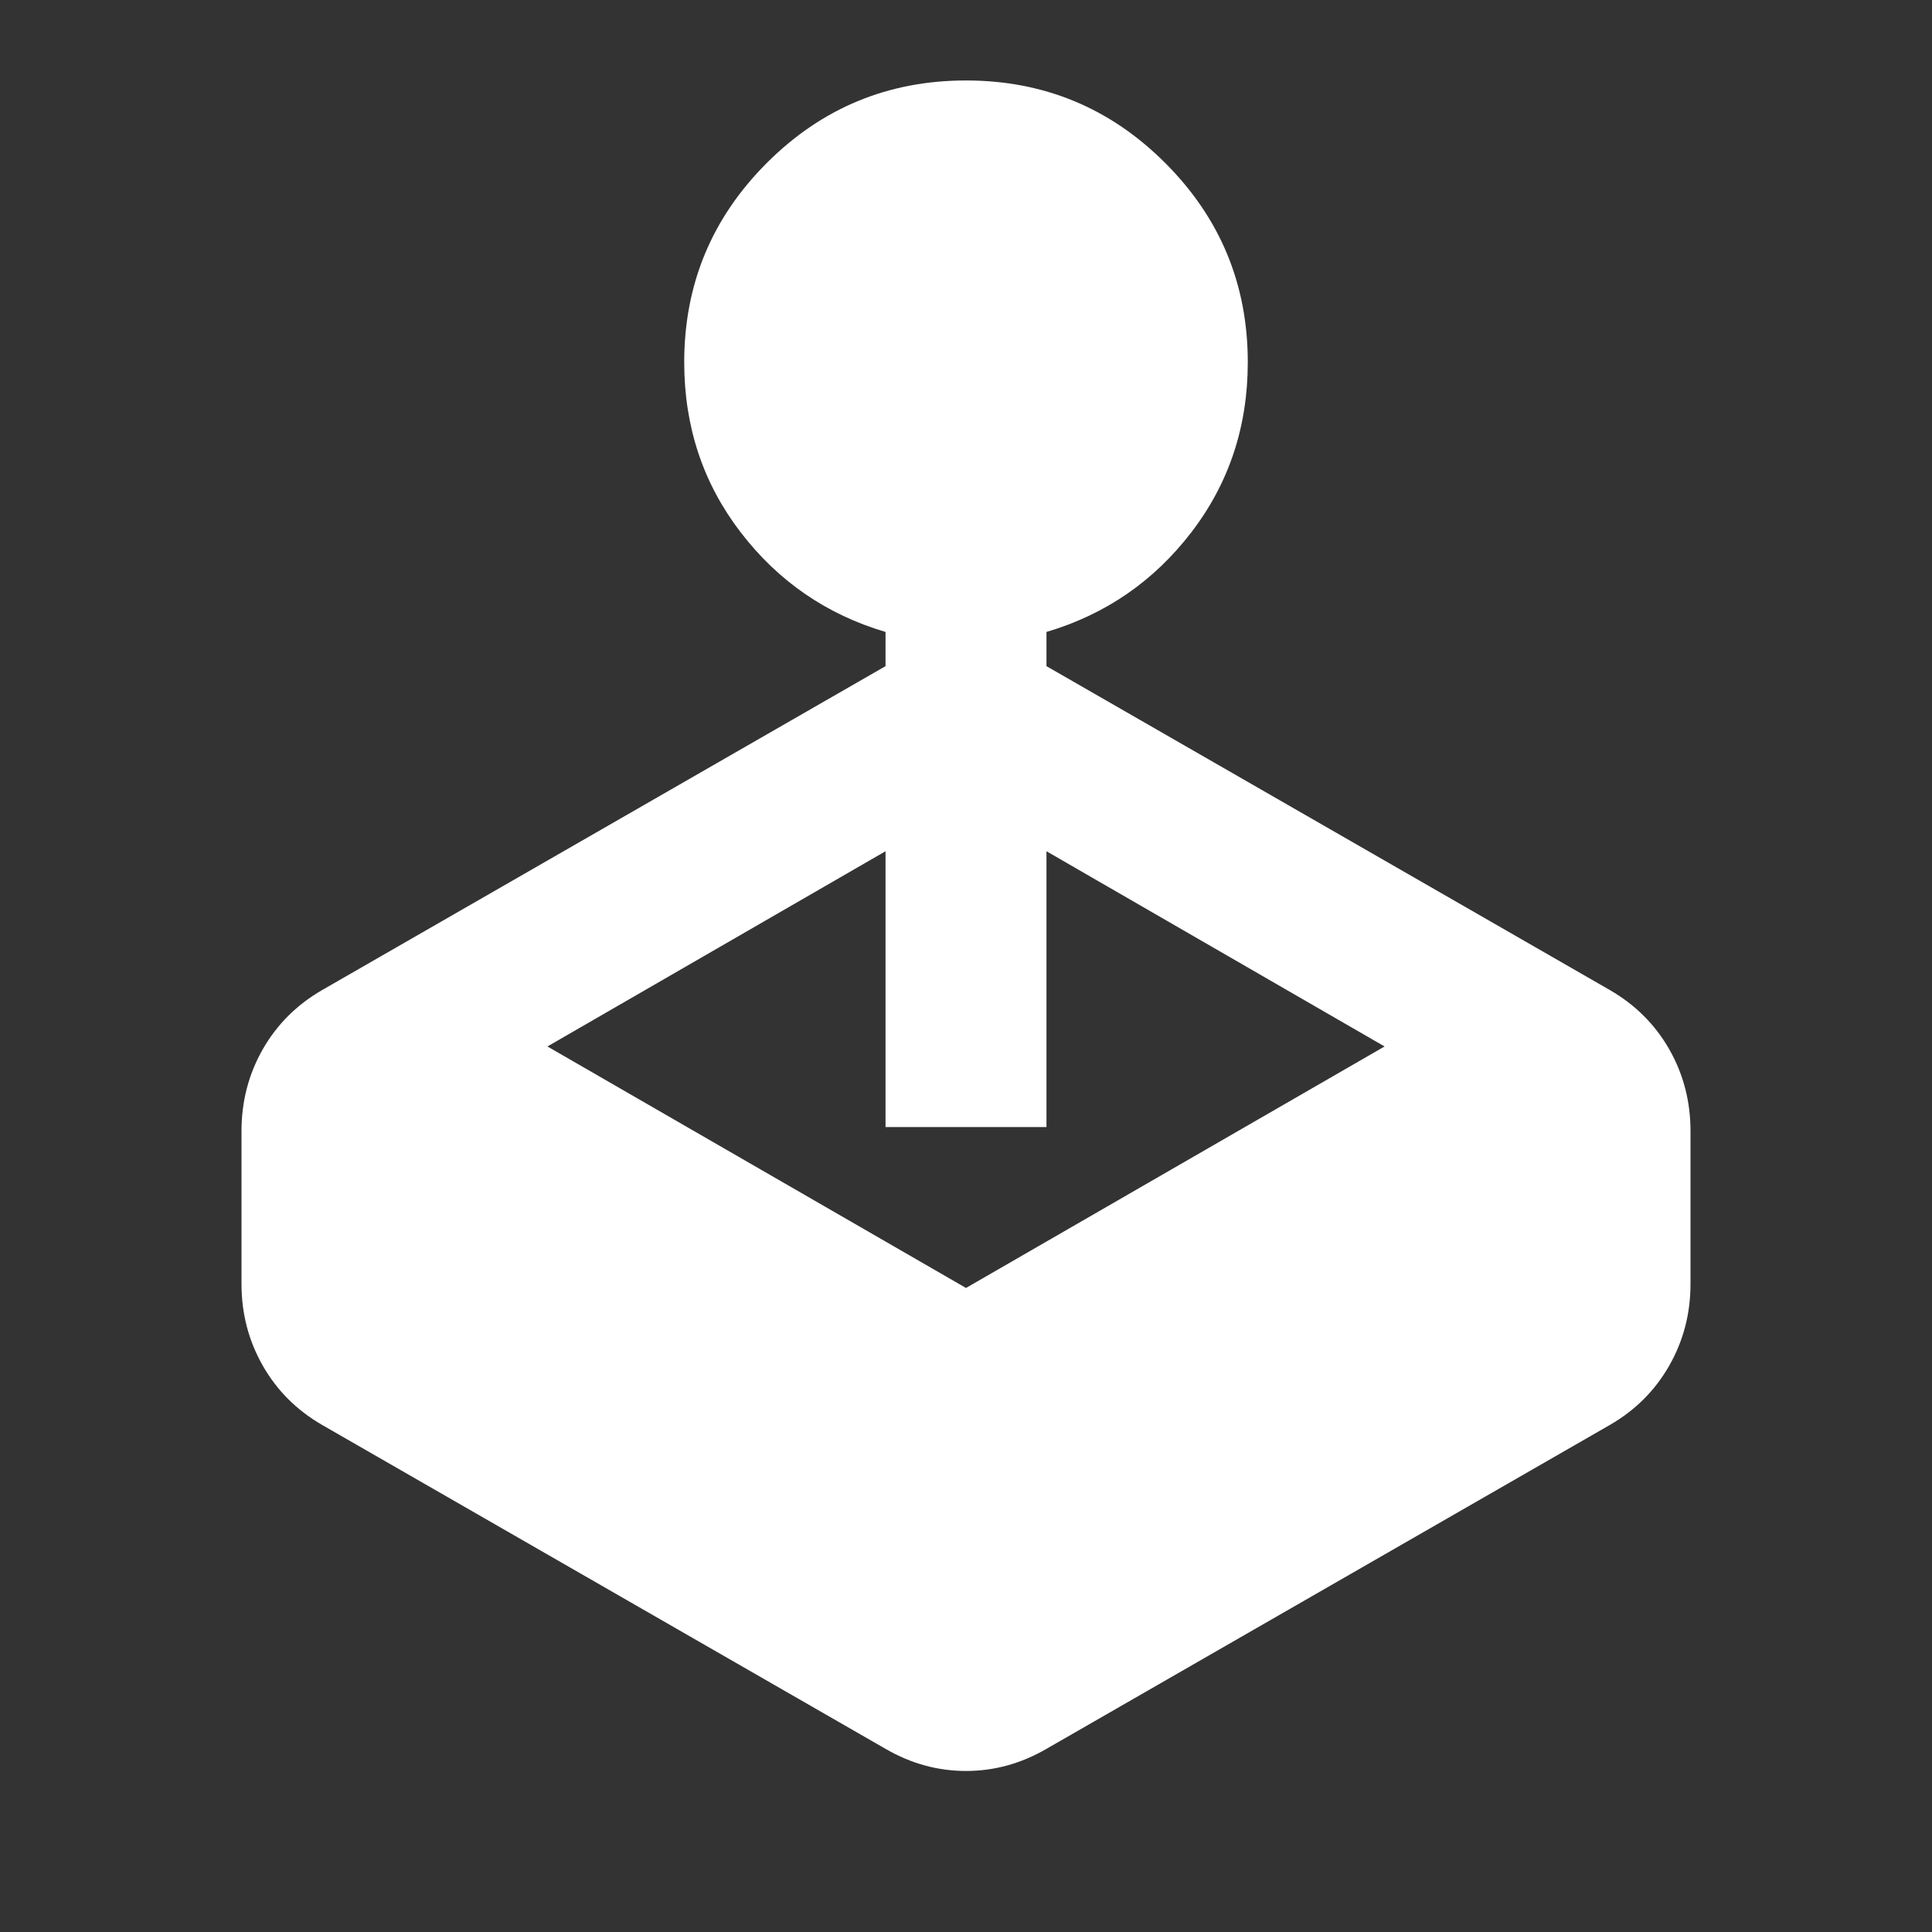
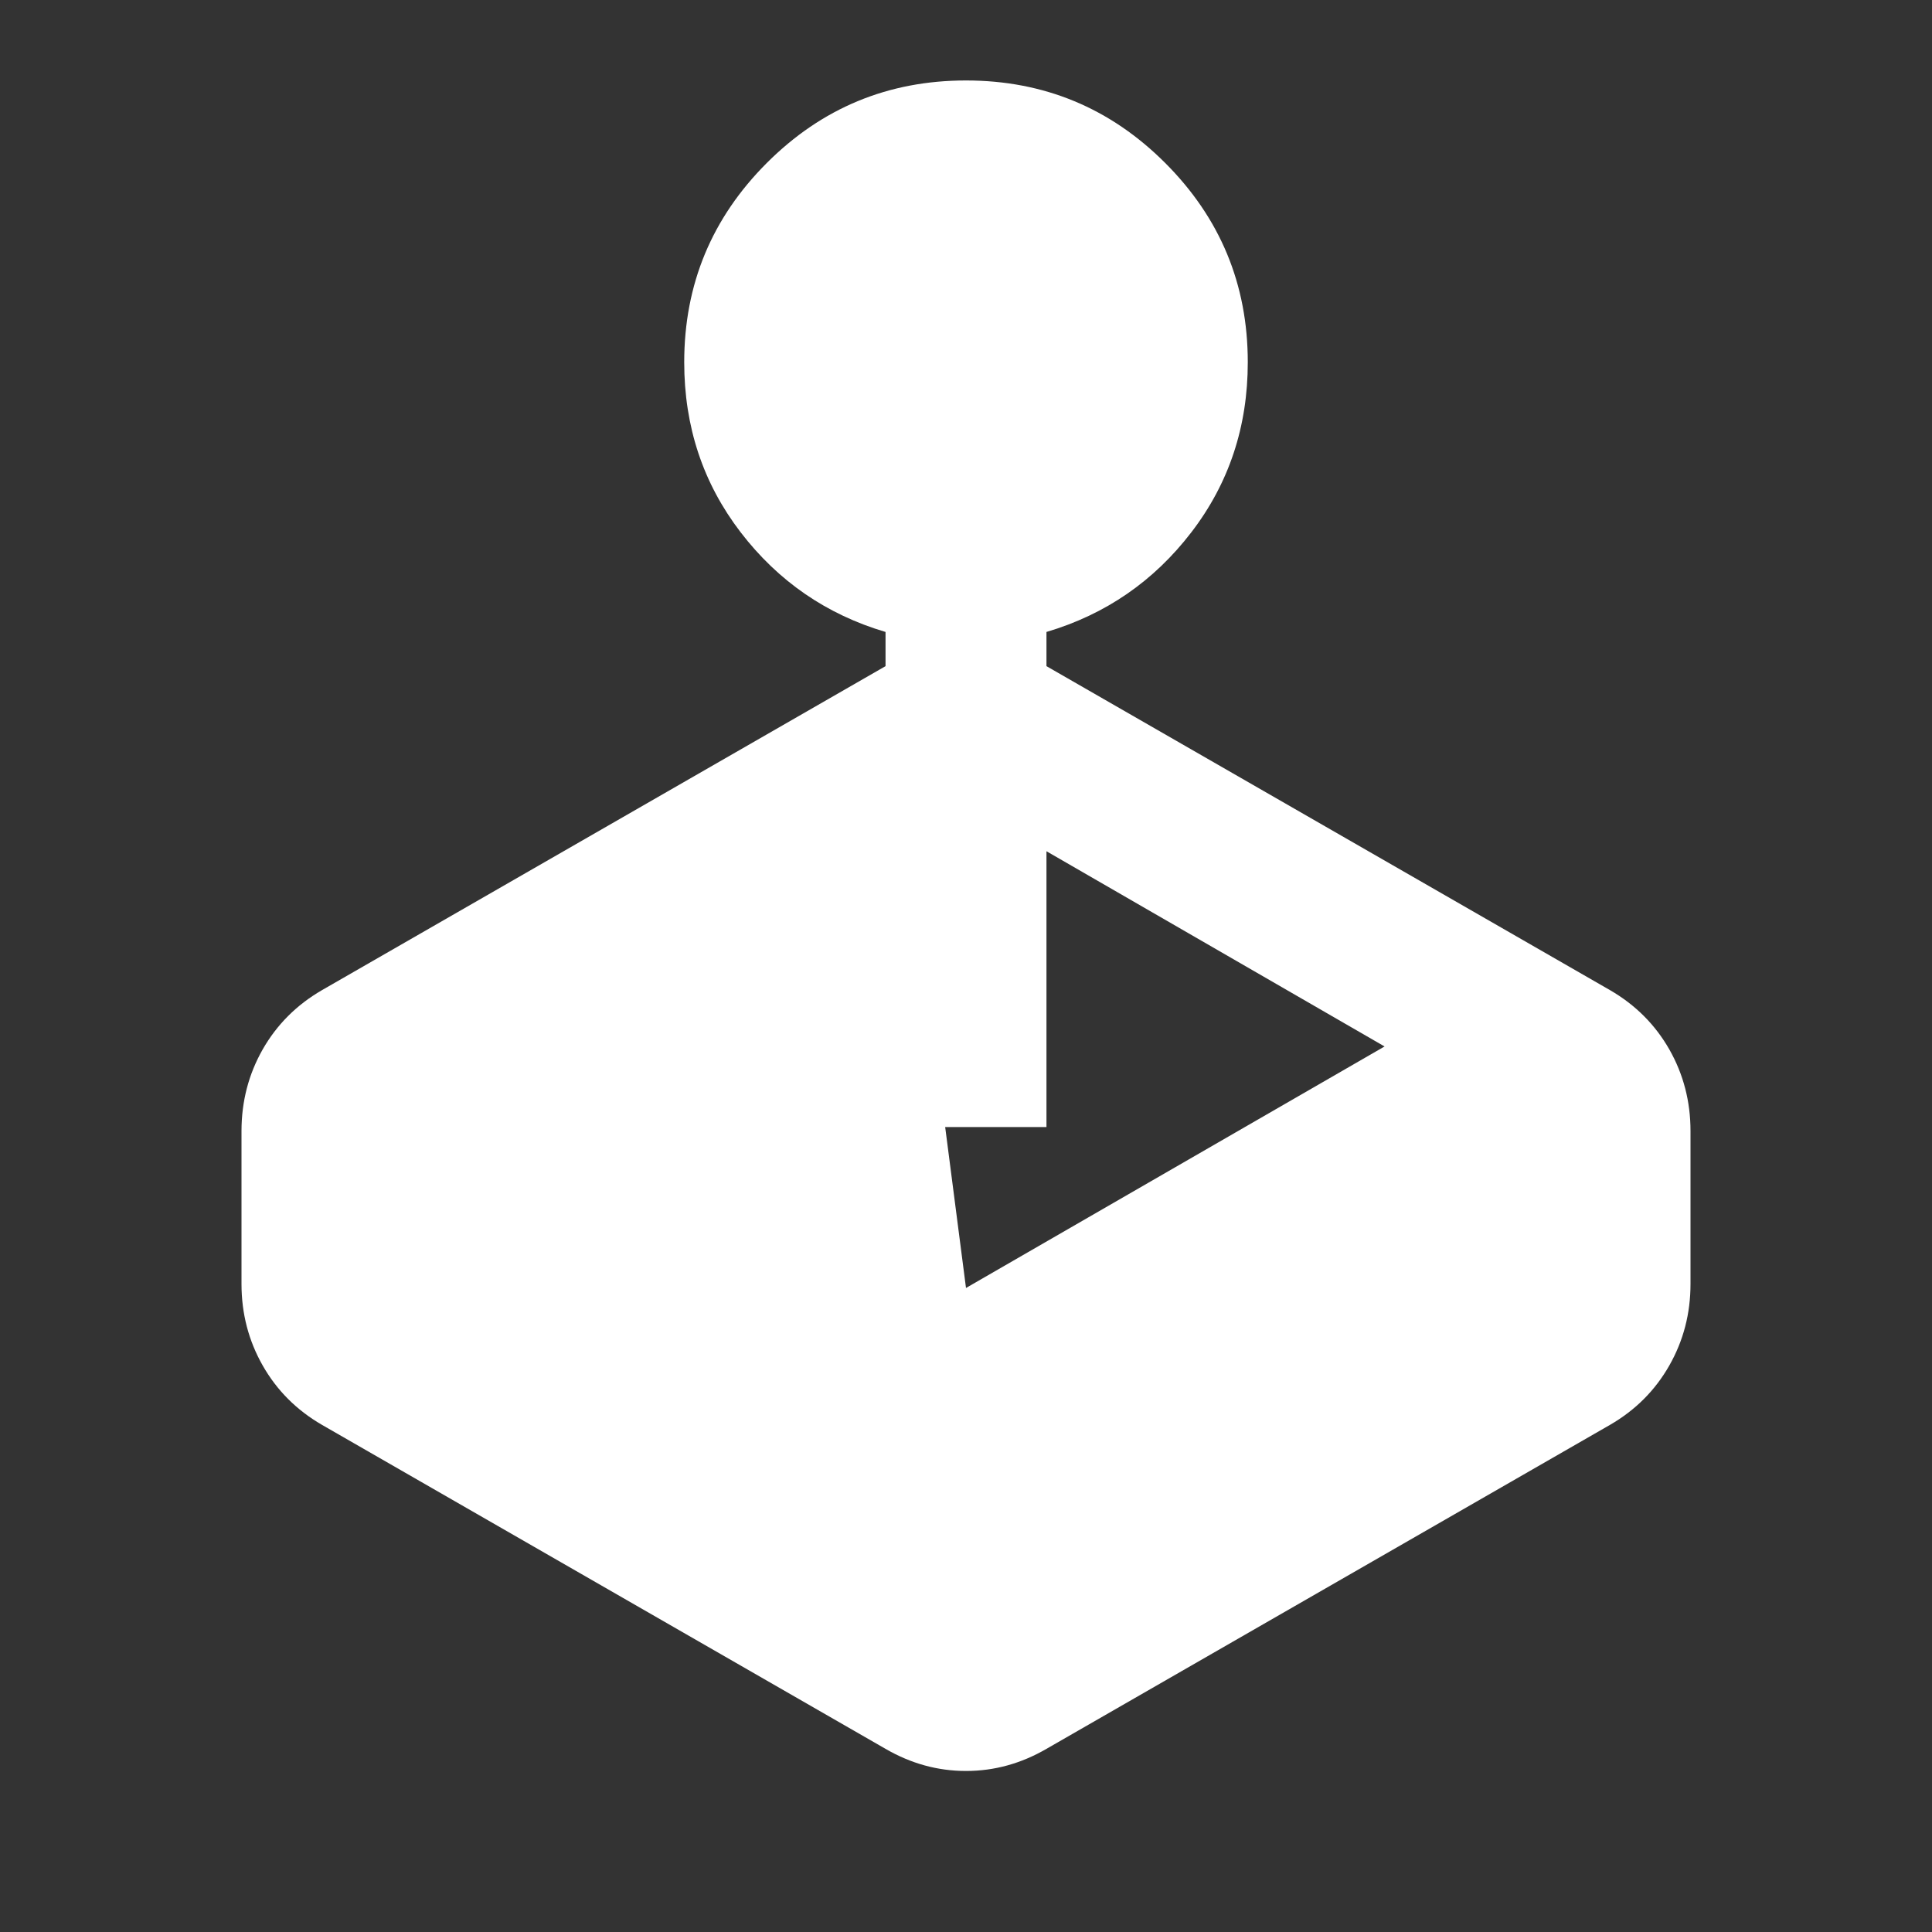
<svg xmlns="http://www.w3.org/2000/svg" width="20" height="20" viewBox="0 0 20 20" fill="none">
  <rect x="0" y="0" width="20" height="20" fill="#333333" stroke="none" />
-   <path d="M9.167 6.896V6.542C8.556 6.361 8.056 6.017 7.667 5.51C7.278 5.003 7.083 4.417 7.083 3.75C7.083 2.944 7.368 2.257 7.938 1.687C8.507 1.118 9.194 0.833 10 0.833C10.806 0.833 11.493 1.118 12.062 1.687C12.632 2.257 12.917 2.944 12.917 3.75C12.917 4.417 12.722 5.003 12.333 5.51C11.944 6.017 11.444 6.361 10.833 6.542V6.896L16.667 10.25C16.931 10.403 17.135 10.608 17.281 10.864C17.427 11.121 17.5 11.403 17.5 11.708V13.292C17.5 13.597 17.427 13.878 17.281 14.135C17.135 14.392 16.931 14.597 16.667 14.75L10.833 18.104C10.569 18.257 10.292 18.333 10 18.333C9.708 18.333 9.431 18.257 9.167 18.104L3.333 14.75C3.069 14.597 2.865 14.392 2.719 14.135C2.573 13.878 2.5 13.597 2.5 13.292V11.708C2.5 11.403 2.573 11.121 2.719 10.864C2.865 10.608 3.069 10.403 3.333 10.25L9.167 6.896ZM5.667 10.833L10 13.333L14.333 10.833L10.833 8.812V11.667H9.167V8.812L5.667 10.833Z" fill="#fff" />
+   <path d="M9.167 6.896V6.542C8.556 6.361 8.056 6.017 7.667 5.51C7.278 5.003 7.083 4.417 7.083 3.75C7.083 2.944 7.368 2.257 7.938 1.687C8.507 1.118 9.194 0.833 10 0.833C10.806 0.833 11.493 1.118 12.062 1.687C12.632 2.257 12.917 2.944 12.917 3.75C12.917 4.417 12.722 5.003 12.333 5.51C11.944 6.017 11.444 6.361 10.833 6.542V6.896L16.667 10.25C16.931 10.403 17.135 10.608 17.281 10.864C17.427 11.121 17.5 11.403 17.5 11.708V13.292C17.5 13.597 17.427 13.878 17.281 14.135C17.135 14.392 16.931 14.597 16.667 14.75L10.833 18.104C10.569 18.257 10.292 18.333 10 18.333C9.708 18.333 9.431 18.257 9.167 18.104L3.333 14.75C3.069 14.597 2.865 14.392 2.719 14.135C2.573 13.878 2.5 13.597 2.5 13.292V11.708C2.5 11.403 2.573 11.121 2.719 10.864C2.865 10.608 3.069 10.403 3.333 10.25L9.167 6.896ZL10 13.333L14.333 10.833L10.833 8.812V11.667H9.167V8.812L5.667 10.833Z" fill="#fff" />
</svg>